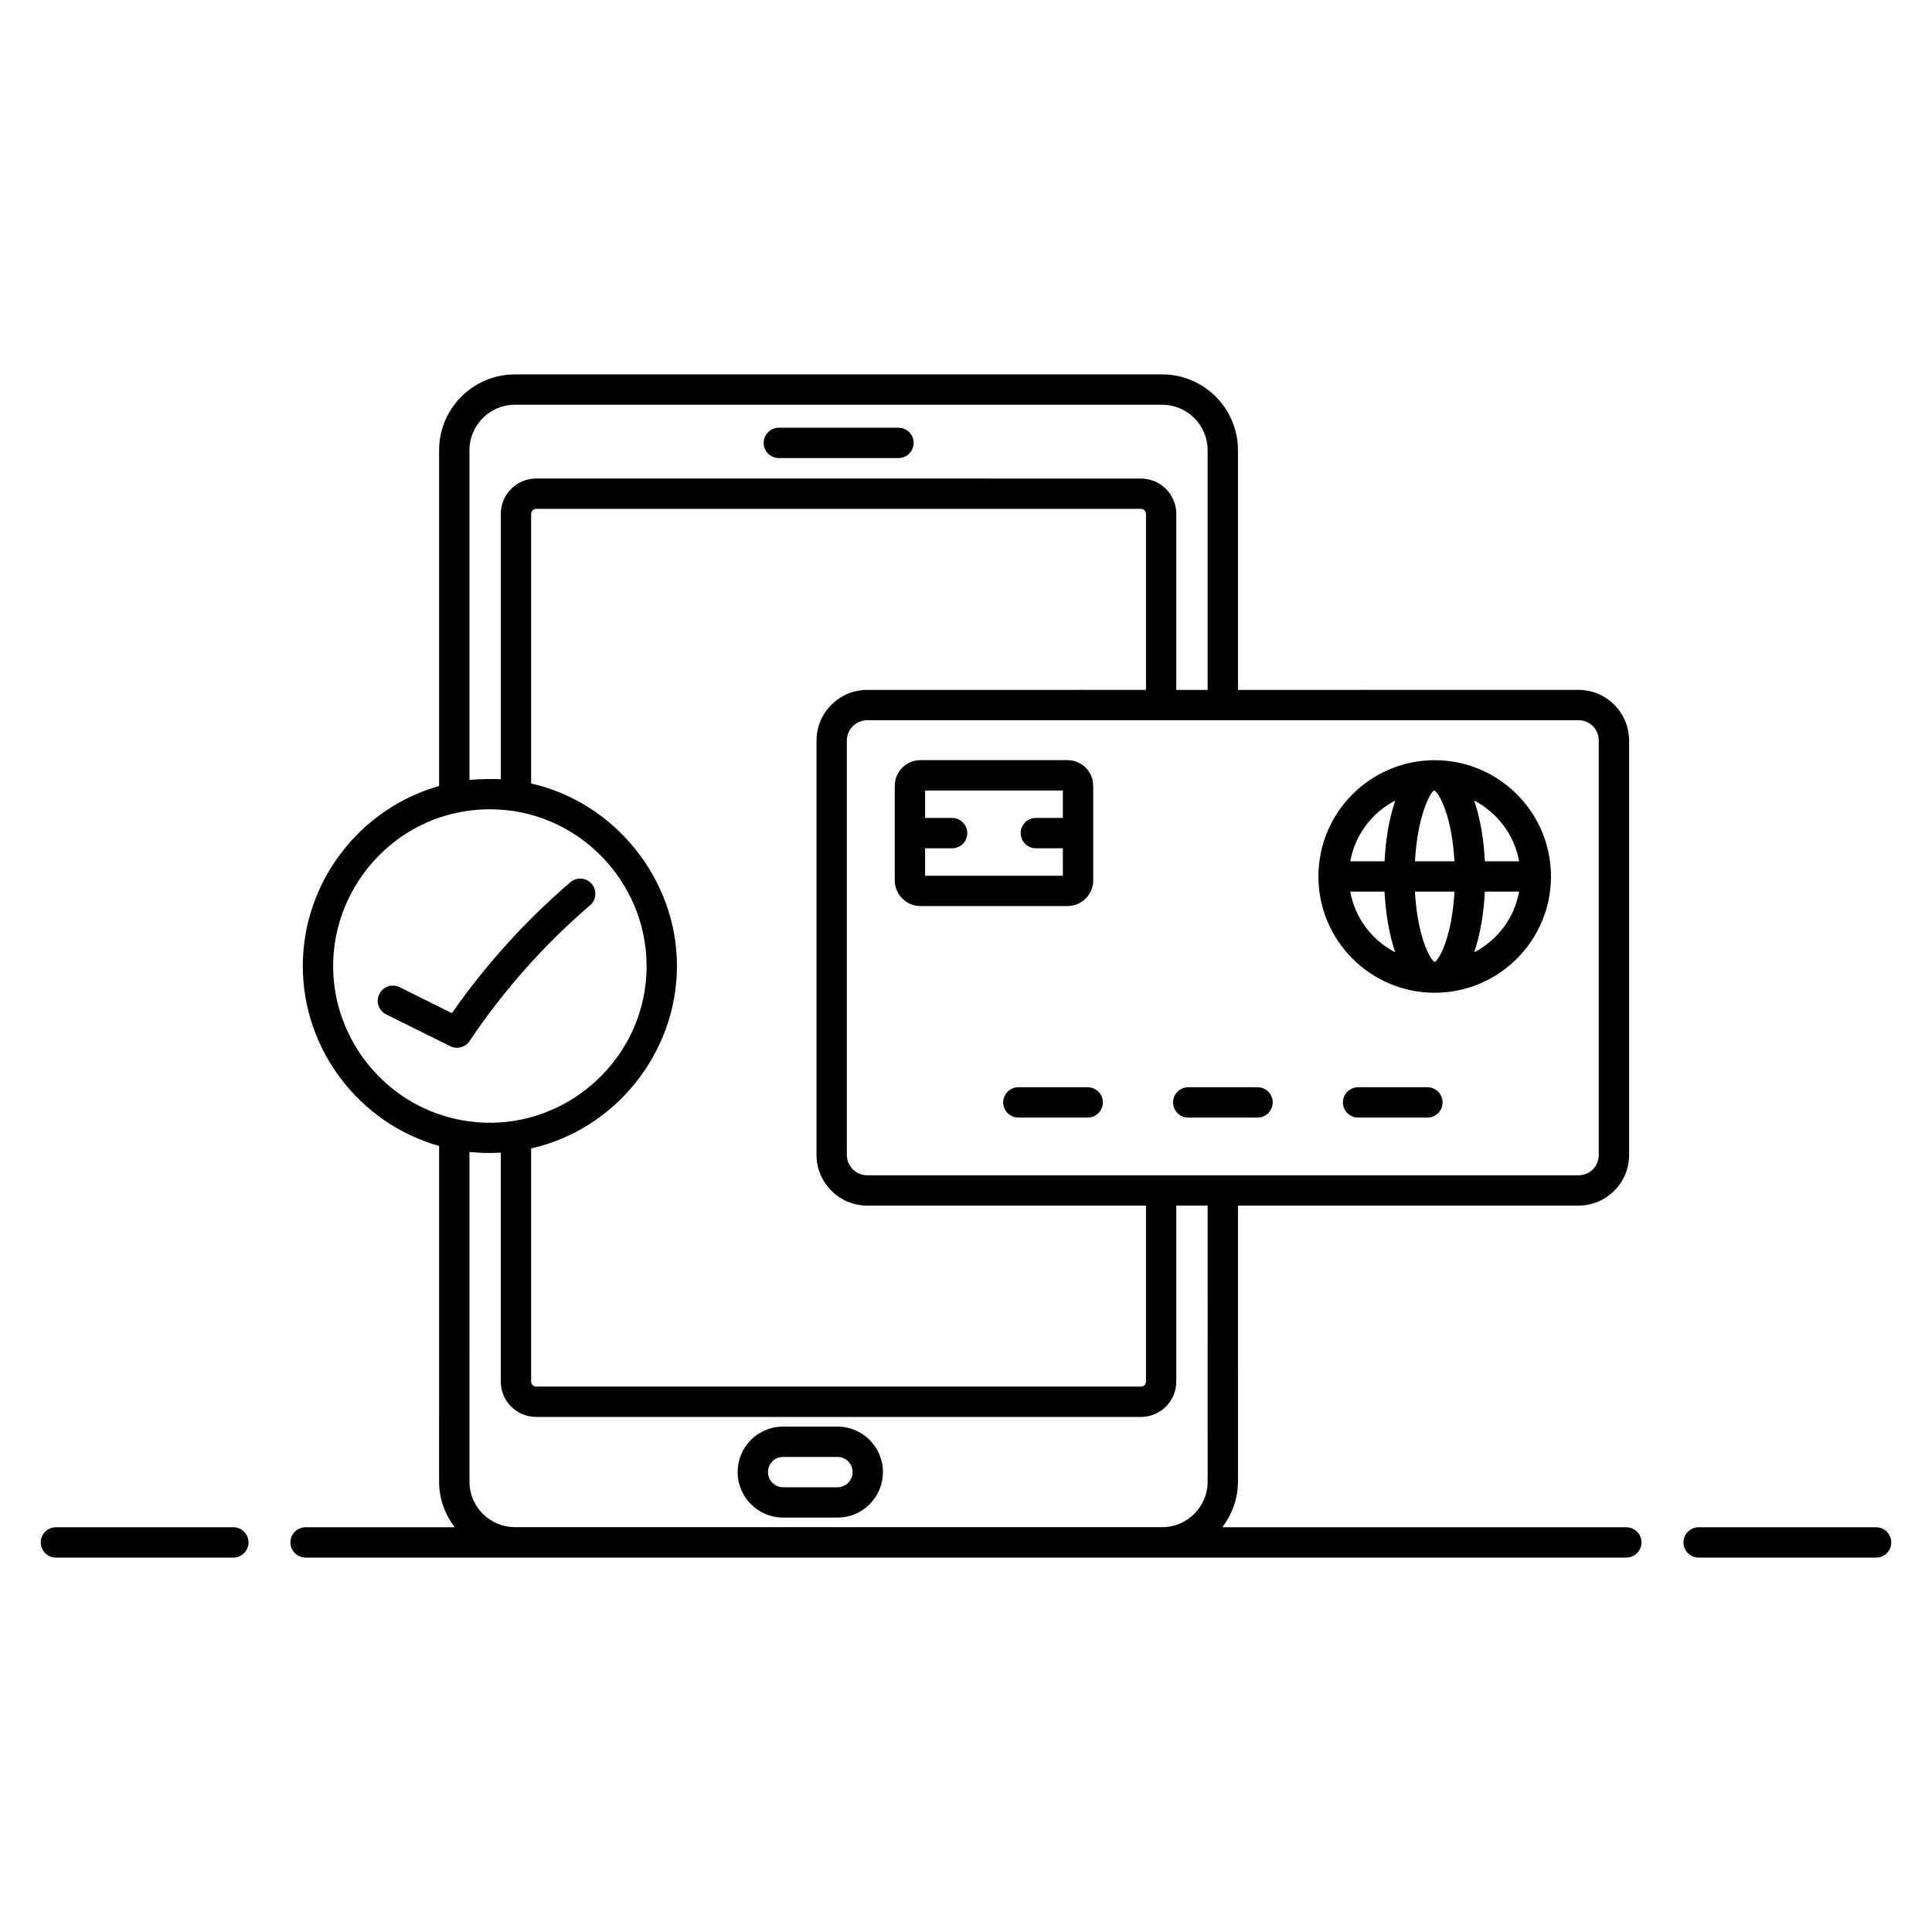
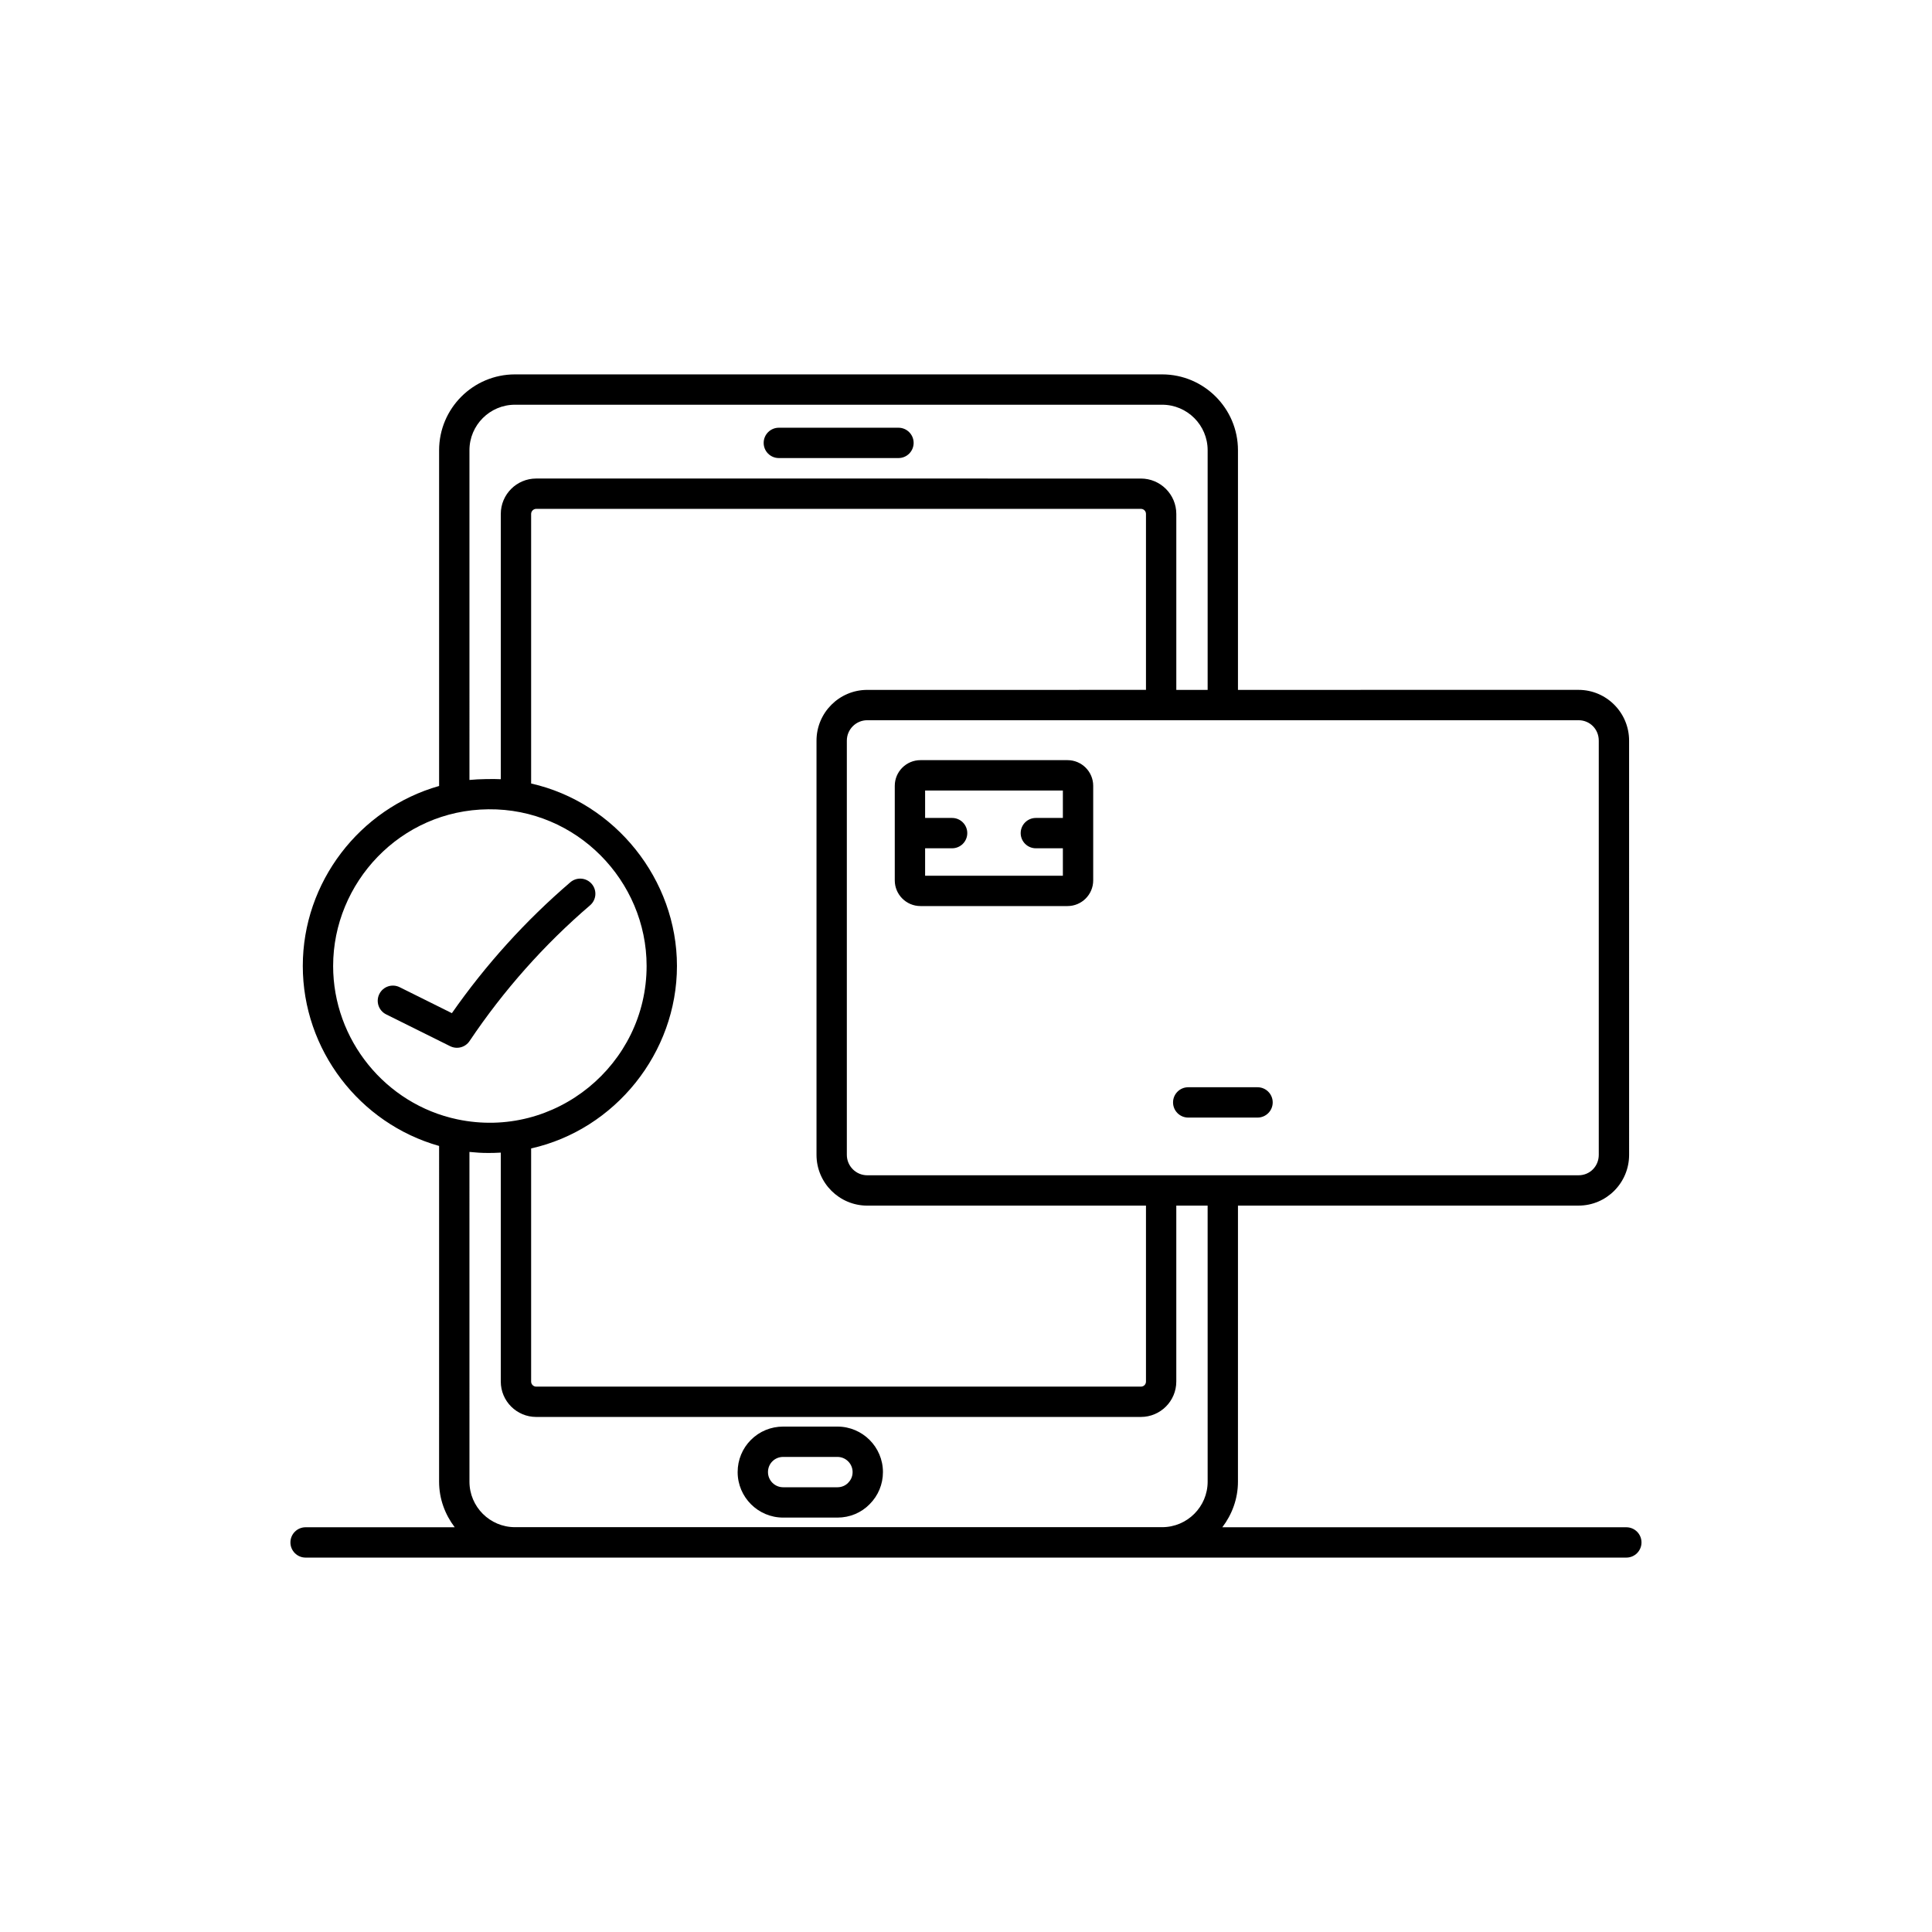
<svg xmlns="http://www.w3.org/2000/svg" fill="#000000" width="800px" height="800px" version="1.1" viewBox="144 144 512 512">
  <g>
-     <path d="m594.16 556.78h47.027c2.219 0 4.019-1.801 4.019-4.019s-1.801-4.019-4.019-4.019h-47.027c-2.219 0-4.019 1.801-4.019 4.019s1.801 4.019 4.019 4.019z" />
-     <path d="m205.84 548.74h-47.027c-2.219 0-4.019 1.801-4.019 4.019s1.801 4.019 4.019 4.019h47.027c2.219 0 4.019-1.801 4.019-4.019s-1.801-4.019-4.019-4.019z" />
    <path d="m575 548.74h-107.07c2.562-3.375 4.141-7.531 4.141-12.082l0.004-73.16h90.258c7.391 0 13.398-6.035 13.398-13.453l-0.004-109.77c0-7.418-6.008-13.453-13.398-13.453l-90.254 0.004v-63.512c0-11.082-9.02-20.098-20.098-20.098h-171.51c-11.082 0-20.098 9.016-20.098 20.098v88.977c-21.113 5.996-36.125 25.535-36.125 47.695 0 22.215 15.012 41.75 36.125 47.703l-0.004 88.969c0 4.555 1.578 8.711 4.141 12.082h-39.52c-2.219 0-4.019 1.801-4.019 4.019s1.801 4.019 4.019 4.019h350.01c2.219 0 4.019-1.801 4.019-4.019s-1.801-4.019-4.019-4.019zm-110.96-12.082c0 6.648-5.41 12.059-12.059 12.059h-171.51c-6.648 0-12.059-5.41-12.059-12.059l-0.004-87.383c0.82 0.02 3.203 0.469 8.305 0.18v60.672c0 5.172 4.207 9.379 9.379 9.379h160.26c5.172 0 9.379-4.207 9.379-9.379v-46.629h8.305zm-140.64-136.67c0-22.875-16.332-43.312-38.645-48.352v-71.441c0-0.727 0.613-1.34 1.34-1.34h160.26c0.754 0 1.34 0.59 1.34 1.34v46.629l-73.859 0.004c-7.418 0-13.453 6.035-13.453 13.453v109.77c0 7.418 6.035 13.453 13.453 13.453h73.859v46.629c0 0.75-0.586 1.34-1.34 1.34h-160.26c-0.727 0-1.34-0.613-1.34-1.34v-61.785c22.289-5 38.645-25.355 38.645-48.355zm244.29-59.711v109.77c0 3.035-2.356 5.414-5.359 5.414h-188.5c-2.984 0-5.41-2.43-5.41-5.414v-109.77c0-2.984 2.43-5.41 5.41-5.41h188.5c3.004 0 5.359 2.375 5.359 5.41zm-299.28-76.961c0-6.648 5.41-12.059 12.059-12.059h171.51c6.648 0 12.059 5.41 12.059 12.059v63.512h-8.305v-46.629c0-5.172-4.207-9.379-9.379-9.379l-160.26-0.004c-5.172 0-9.379 4.207-9.379 9.379v70.305c-1.633-0.094-5.863-0.066-8.305 0.195zm-36.125 136.67c0-21.992 17.75-41.297 41.133-41.516 23.414-0.246 41.941 19.004 41.941 41.516 0 26.133-24.207 46.105-50.141 40.656-19.086-4.016-32.934-21.113-32.934-40.656z" />
    <path d="m365.93 522.06h-14.387c-3.231 0-6.262 1.25-8.535 3.519-2.273 2.273-3.523 5.305-3.523 8.539 0 6.648 5.41 12.059 12.059 12.059h14.387c3.266 0 6.312-1.273 8.535-3.551 2.273-2.273 3.523-5.293 3.523-8.508 0-6.648-5.414-12.059-12.059-12.059zm2.82 14.918c-0.734 0.75-1.738 1.16-2.82 1.16h-14.387c-2.215 0-4.019-1.805-4.019-4.019 0-1.09 0.414-2.102 1.168-2.852 0.754-0.754 1.766-1.168 2.852-1.168h14.387c2.215 0 4.019 1.805 4.019 4.019 0 1.367-0.633 2.289-1.199 2.859z" />
    <path d="m350.4 265.39h31.703c2.219 0 4.019-1.801 4.019-4.019s-1.801-4.019-4.019-4.019h-31.703c-2.219 0-4.019 1.801-4.019 4.019-0.004 2.219 1.797 4.019 4.019 4.019z" />
-     <path d="m432.25 432.13h-18.375c-2.219 0-4.019 1.801-4.019 4.019s1.801 4.019 4.019 4.019h18.375c2.219 0 4.019-1.801 4.019-4.019s-1.801-4.019-4.019-4.019z" />
    <path d="m454.87 436.15c0 2.219 1.801 4.019 4.019 4.019h18.371c2.219 0 4.019-1.801 4.019-4.019s-1.801-4.019-4.019-4.019h-18.371c-2.219 0-4.019 1.801-4.019 4.019z" />
-     <path d="m522.28 432.13h-18.375c-2.219 0-4.019 1.801-4.019 4.019s1.801 4.019 4.019 4.019h18.375c2.219 0 4.019-1.801 4.019-4.019s-1.801-4.019-4.019-4.019z" />
    <path d="m433.71 377.31v-25.059c0-3.754-3.051-6.805-6.805-6.805h-38.977c-3.754 0-6.805 3.051-6.805 6.805v25.059c0 3.754 3.051 6.805 6.805 6.805h38.977c3.754 0 6.805-3.051 6.805-6.805zm-44.547-1.234v-7.273h7.156c2.219 0 4.019-1.801 4.019-4.019s-1.801-4.019-4.019-4.019h-7.156v-7.273h36.508v7.273h-7.16c-2.219 0-4.019 1.801-4.019 4.019s1.801 4.019 4.019 4.019h7.16v7.273z" />
-     <path d="m524.21 407.09c16.996 0 30.816-13.824 30.816-30.816 0-16.992-13.824-30.816-30.816-30.816-16.996 0-30.816 13.824-30.816 30.816 0 16.988 13.824 30.816 30.816 30.816zm-22.371-26.801h9.082c0.293 5.766 1.227 11.449 2.844 16.105-6.148-3.207-10.664-9.062-11.926-16.105zm22.242-26.785c1.445 0.684 4.719 7.047 5.363 18.746h-10.461c0.641-11.668 3.863-18.027 5-18.734 0.035 0 0.062-0.012 0.098-0.012zm5.367 26.785c-0.621 11.348-3.731 17.691-5.238 18.688-1.508-1-4.609-7.344-5.234-18.688zm5.211 16.102c1.617-4.652 2.551-10.34 2.848-16.102h9.078c-1.266 7.039-5.781 12.895-11.926 16.102zm11.926-24.141h-9.078c-0.293-5.766-1.227-11.449-2.848-16.102 6.144 3.207 10.66 9.062 11.926 16.102zm-32.82-16.102c-1.617 4.652-2.551 10.34-2.844 16.105h-9.082c1.262-7.043 5.777-12.902 11.926-16.105z" />
    <path d="m300.38 383.91c1.684-1.445 1.879-3.984 0.434-5.668-1.445-1.68-3.977-1.875-5.668-0.434-11.844 10.16-22.398 21.816-31.391 34.688l-13.84-6.879c-2.004-0.996-4.406-0.172-5.391 1.812-0.988 1.988-0.18 4.402 1.812 5.391l16.969 8.434c1.848 0.906 4.023 0.289 5.129-1.359 9.016-13.434 19.762-25.539 31.945-35.984z" />
  </g>
</svg>